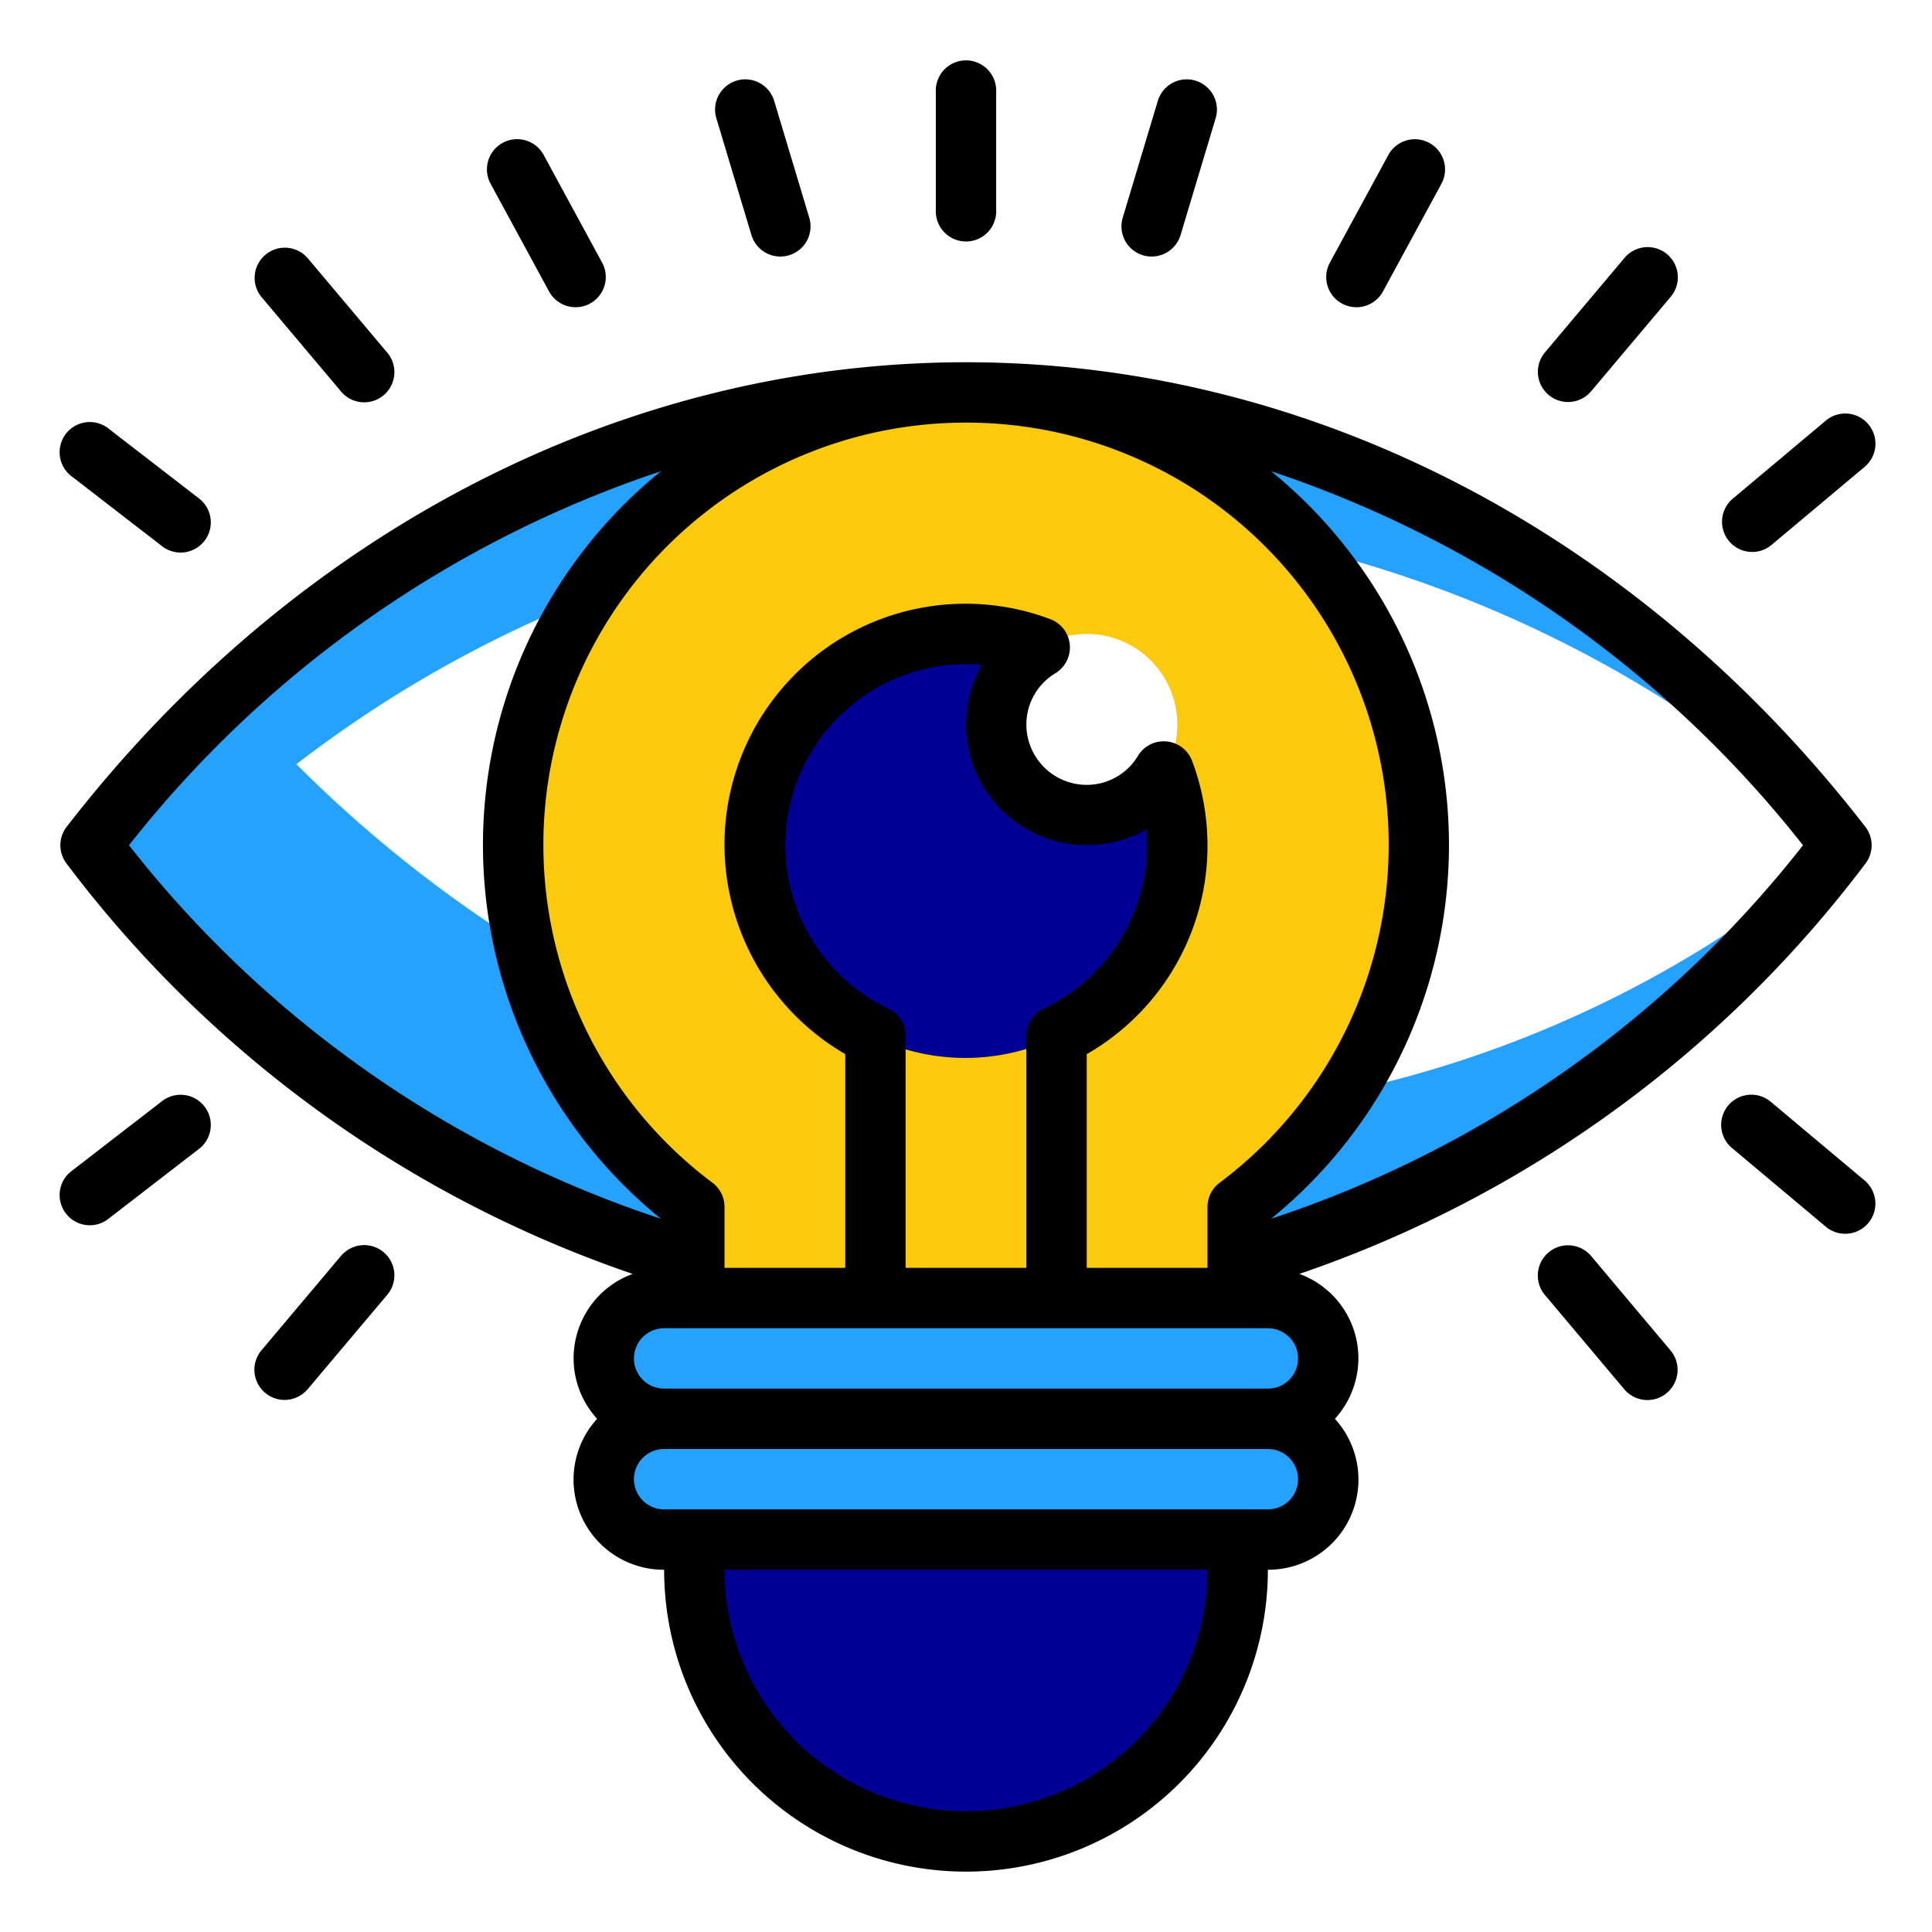
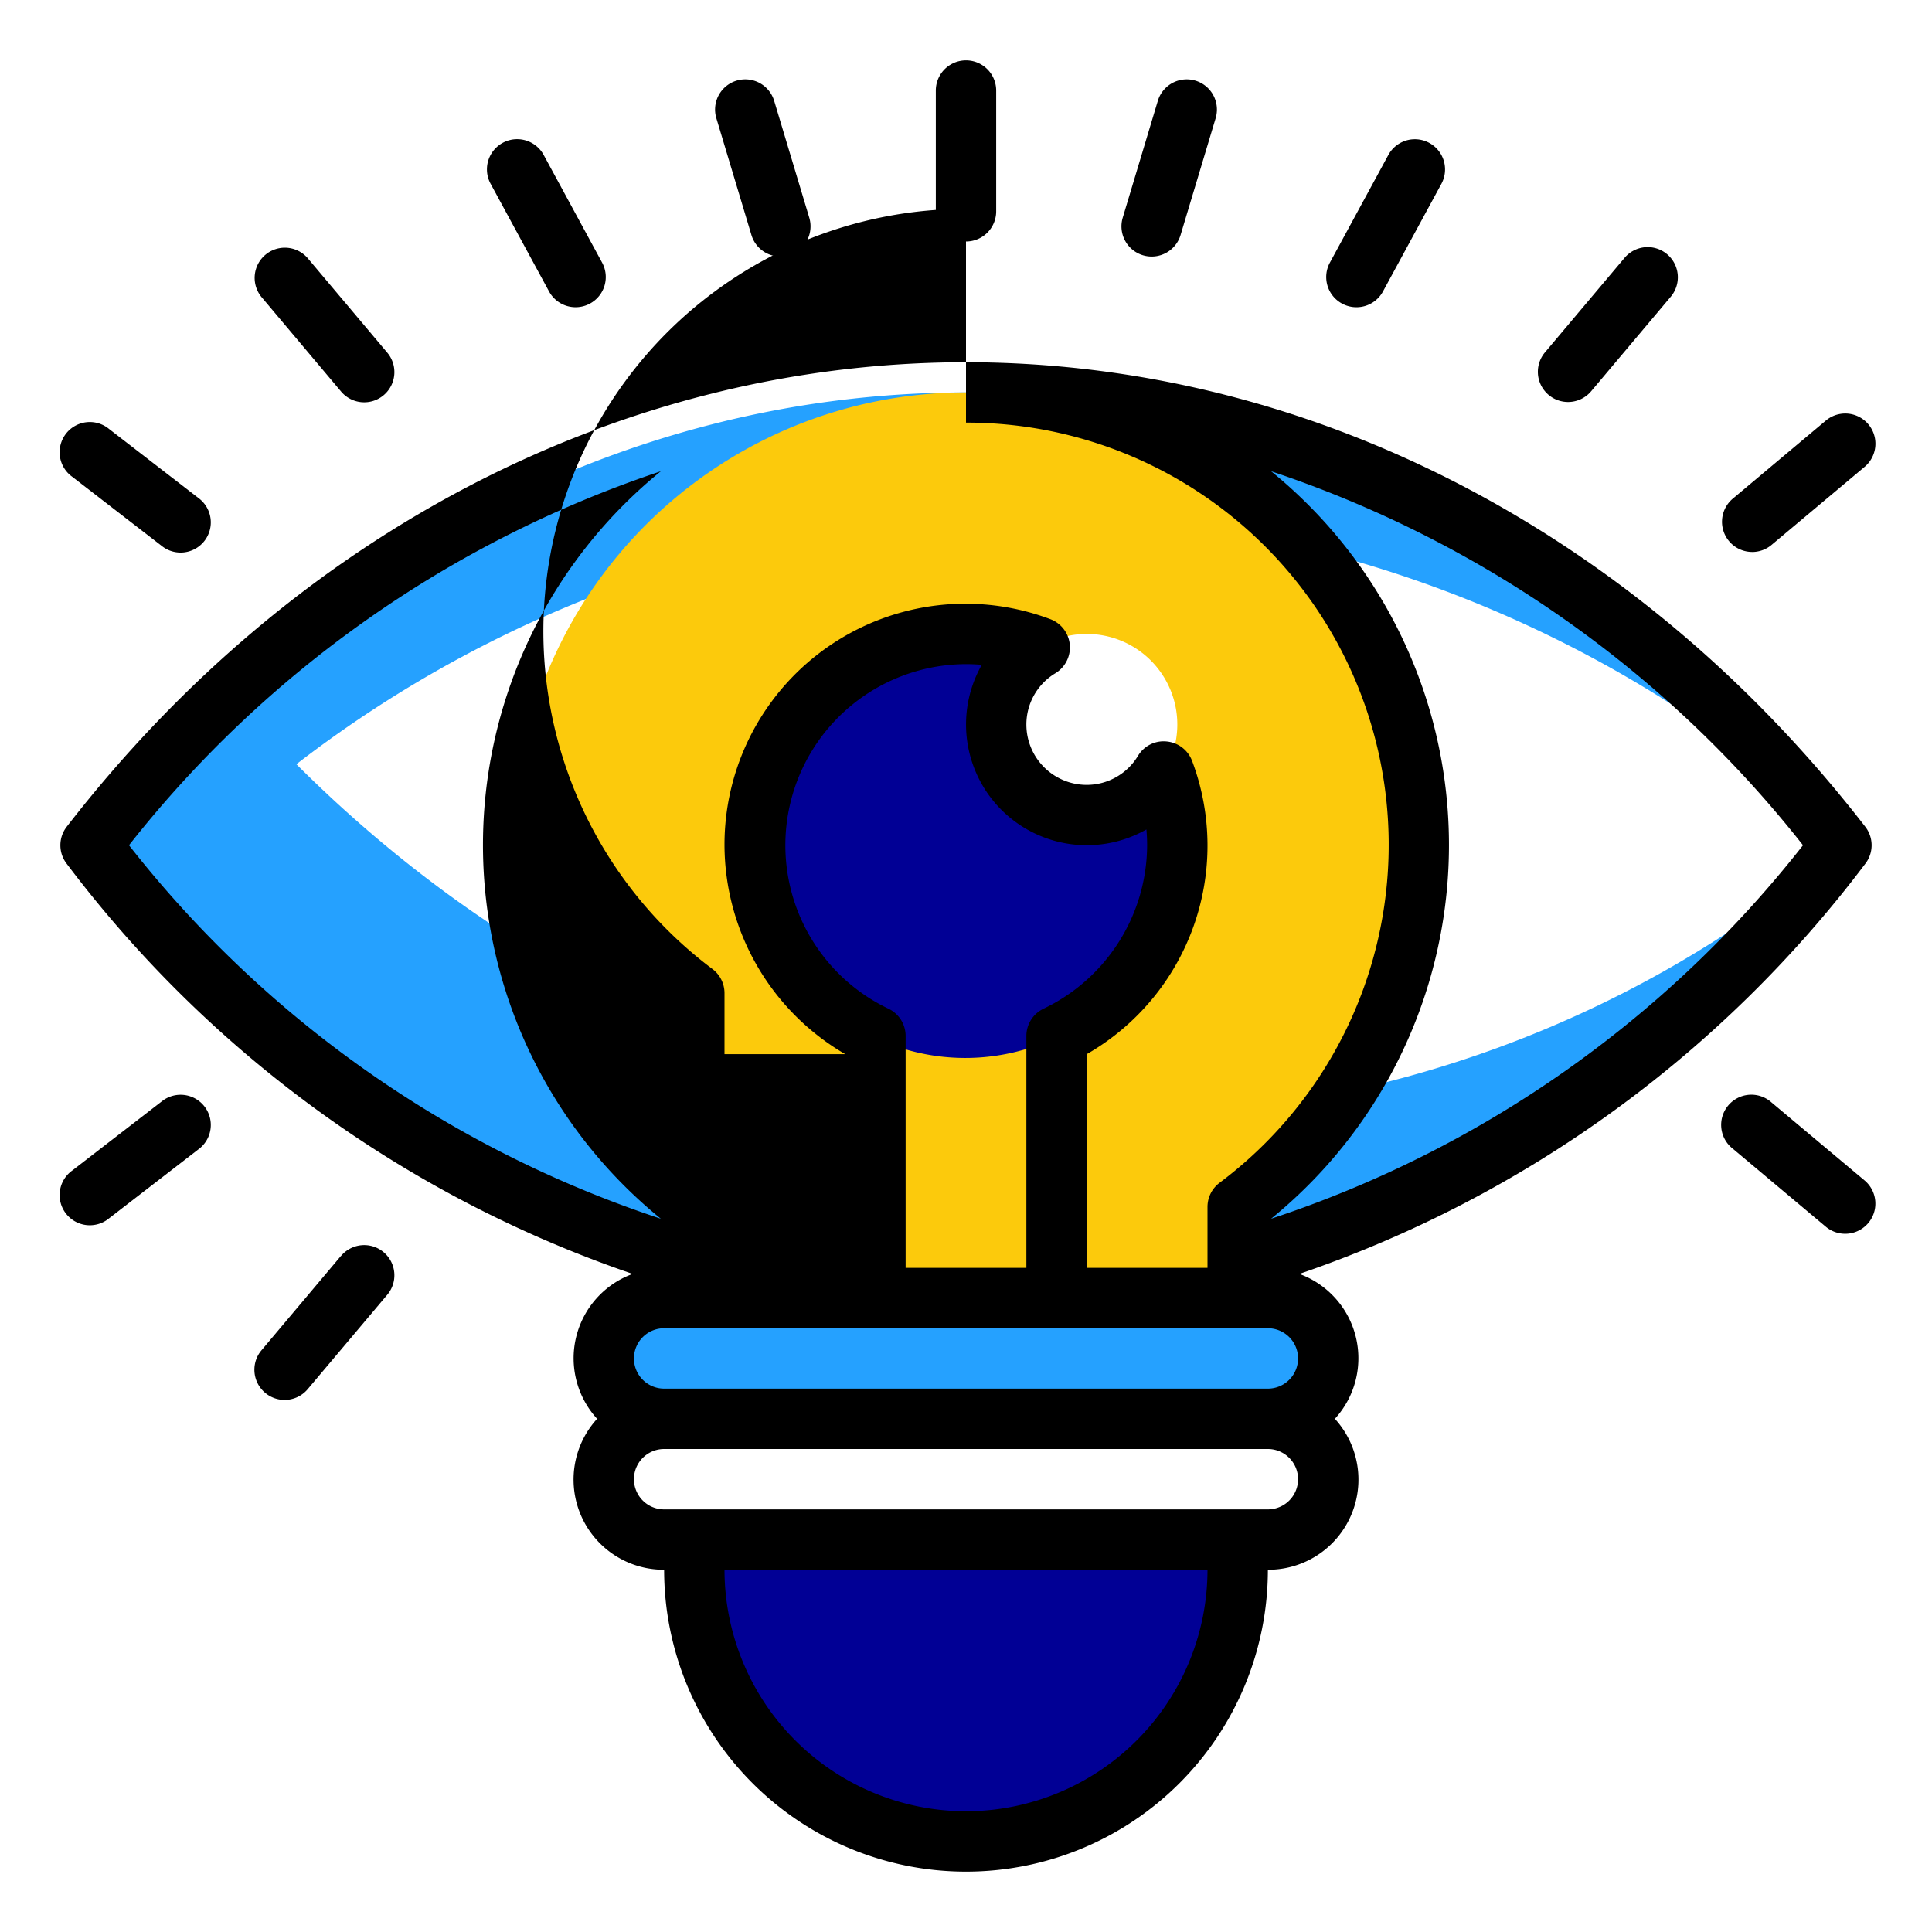
<svg xmlns="http://www.w3.org/2000/svg" version="1.1" width="512" height="512" x="0" y="0" viewBox="0 0 64 64" style="enable-background:new 0 0 512 512" xml:space="preserve" class="">
  <g>
    <g id="Twotone">
      <g id="Color_copy_2" data-name="Color copy 2">
        <g>
          <path d="m36.933 37c-10.37 0-19.841-4.413-27.115-11.684a39.9 39.9 0 0 1 24.182-8.316 40.209 40.209 0 0 1 26.029 9.808c-7.08-8.508-17.014-13.808-28.029-13.808-11.524 0-21.874 5.8-29 15 7.126 9.2 17.476 15 29 15 11.412 0 21.668-5.69 28.787-14.739a37.6 37.6 0 0 1 -23.854 8.739z" fill="#25a1ff" data-original="#cff09e" style="" class="" />
          <path d="m32 13a14.987 14.987 0 0 0 -9 26.98v3.02h18v-3.02a14.987 14.987 0 0 0 -9-26.98zm4 14a3 3 0 1 1 3-3 3 3 0 0 1 -3 3z" fill="#fcca0c" data-original="#a8dba8" style="" class="" />
          <rect fill="#25a1ff" height="4" rx="2" width="24" x="20" y="43" data-original="#cff09e" style="" class="" />
-           <rect fill="#25a1ff" height="4" rx="2" width="24" x="20" y="47" data-original="#cff09e" style="" class="" />
          <g fill="#79bd9a">
            <path d="m23 51h18a0 0 0 0 1 0 0v1a9 9 0 0 1 -9 9 9 9 0 0 1 -9-9v-1a0 0 0 0 1 0 0z" fill="#010095" data-original="#79bd9a" style="" class="" />
            <path d="m36 27a2.993 2.993 0 0 1 -1.557-5.553 7.023 7.023 0 1 0 4.11 4.11 2.99 2.99 0 0 1 -2.553 1.443z" fill="#010095" data-original="#79bd9a" style="" class="" />
          </g>
        </g>
      </g>
      <g id="Stroke_Close_copy" data-name="Stroke Close copy">
        <g fill="#3b8686">
          <path d="m37.863 8.456a1.029 1.029 0 0 0 .288.042 1 1 0 0 0 .957-.713l1.162-3.869a1 1 0 1 0 -1.916-.574l-1.162 3.869a1 1 0 0 0 .671 1.245z" fill="#000000" data-original="#3b8686" style="" class="" />
          <path d="m44.456 10.056a1 1 0 0 0 1.356-.4l1.936-3.566a1 1 0 1 0 -1.758-.955l-1.936 3.565a1 1 0 0 0 .402 1.356z" fill="#000000" data-original="#3b8686" style="" class="" />
          <path d="m51.943 13.317a1 1 0 0 0 .765-.355l2.629-3.122a1 1 0 1 0 -1.529-1.289l-2.629 3.122a1 1 0 0 0 .764 1.644z" fill="#000000" data-original="#3b8686" style="" class="" />
          <path d="m58.042 18.285a1 1 0 0 0 .643-.234l3.1-2.6a1 1 0 0 0 -1.285-1.532l-3.1 2.6a1 1 0 0 0 .643 1.765z" fill="#000000" data-original="#3b8686" style="" class="" />
          <path d="m11.292 12.962a1 1 0 1 0 1.529-1.289l-2.629-3.122a1 1 0 0 0 -1.529 1.289z" fill="#000000" data-original="#3b8686" style="" class="" />
          <path d="m18.188 9.654a1 1 0 1 0 1.758-.954l-1.936-3.567a1 1 0 1 0 -1.758.955z" fill="#000000" data-original="#3b8686" style="" class="" />
          <path d="m5.347 18.076a1 1 0 1 0 1.222-1.582l-2.958-2.285a1 1 0 1 0 -1.222 1.582z" fill="#000000" data-original="#3b8686" style="" class="" />
          <path d="m24.892 7.785a1 1 0 0 0 .957.713 1.029 1.029 0 0 0 .288-.042 1 1 0 0 0 .671-1.245l-1.162-3.869a1 1 0 1 0 -1.916.574z" fill="#000000" data-original="#3b8686" style="" class="" />
          <path d="m32 8a1 1 0 0 0 1-1v-4a1 1 0 0 0 -2 0v4a1 1 0 0 0 1 1z" fill="#000000" data-original="#3b8686" style="" class="" />
-           <path d="m43.043 42.2a39.431 39.431 0 0 0 18.748-13.588 1 1 0 0 0 0-1.224c-7.572-9.78-18.431-15.388-29.791-15.388s-22.219 5.608-29.791 15.388a1 1 0 0 0 0 1.224 39.431 39.431 0 0 0 18.748 13.588 2.974 2.974 0 0 0 -1.177 4.8 2.987 2.987 0 0 0 2.22 5 10 10 0 0 0 20 0 2.987 2.987 0 0 0 2.22-5 2.974 2.974 0 0 0 -1.177-4.8zm-22.043 2.8a1 1 0 0 1 1-1h20a1 1 0 0 1 0 2h-20a1 1 0 0 1 -1-1zm11-31a13.986 13.986 0 0 1 8.4 25.181 1 1 0 0 0 -.4.8v2.019h-4v-7.08a7.966 7.966 0 0 0 3.49-9.713 1 1 0 0 0 -.842-.645.99.99 0 0 0 -.949.473 1.981 1.981 0 0 1 -1.699.965 2 2 0 0 1 -2-2 1.981 1.981 0 0 1 .964-1.7 1 1 0 0 0 -.172-1.79 7.982 7.982 0 0 0 -10.792 7.49 8.041 8.041 0 0 0 4 6.92v7.08h-4v-2.021a1 1 0 0 0 -.4-.8 13.986 13.986 0 0 1 8.4-25.179zm-2.57 19.414a6 6 0 0 1 2.57-11.414c.175 0 .35.008.523.023a4 4 0 0 0 5.453 5.454c.016.173.024.348.024.523a6.027 6.027 0 0 1 -3.43 5.414 1 1 0 0 0 -.57.9v7.686h-4v-7.683a1 1 0 0 0 -.57-.903zm30.297-5.414a37.173 37.173 0 0 1 -17.62 12.372 15.953 15.953 0 0 0 0-24.761 37.515 37.515 0 0 1 17.62 12.389zm-55.454 0a37.515 37.515 0 0 1 17.618-12.389 15.953 15.953 0 0 0 0 24.761 37.173 37.173 0 0 1 -17.618-12.372zm27.727 32a8.009 8.009 0 0 1 -8-8h16a8.009 8.009 0 0 1 -8 8zm10-10h-20a1 1 0 0 1 0-2h20a1 1 0 0 1 0 2z" fill="#000000" data-original="#3b8686" style="" class="" />
-           <path d="m52.708 41.607a1 1 0 1 0 -1.529 1.293l2.629 3.123a1 1 0 1 0 1.529-1.29z" fill="#000000" data-original="#3b8686" style="" class="" />
+           <path d="m43.043 42.2a39.431 39.431 0 0 0 18.748-13.588 1 1 0 0 0 0-1.224c-7.572-9.78-18.431-15.388-29.791-15.388s-22.219 5.608-29.791 15.388a1 1 0 0 0 0 1.224 39.431 39.431 0 0 0 18.748 13.588 2.974 2.974 0 0 0 -1.177 4.8 2.987 2.987 0 0 0 2.22 5 10 10 0 0 0 20 0 2.987 2.987 0 0 0 2.22-5 2.974 2.974 0 0 0 -1.177-4.8zm-22.043 2.8a1 1 0 0 1 1-1h20a1 1 0 0 1 0 2h-20a1 1 0 0 1 -1-1zm11-31a13.986 13.986 0 0 1 8.4 25.181 1 1 0 0 0 -.4.8v2.019h-4v-7.08a7.966 7.966 0 0 0 3.49-9.713 1 1 0 0 0 -.842-.645.99.99 0 0 0 -.949.473 1.981 1.981 0 0 1 -1.699.965 2 2 0 0 1 -2-2 1.981 1.981 0 0 1 .964-1.7 1 1 0 0 0 -.172-1.79 7.982 7.982 0 0 0 -10.792 7.49 8.041 8.041 0 0 0 4 6.92h-4v-2.021a1 1 0 0 0 -.4-.8 13.986 13.986 0 0 1 8.4-25.179zm-2.57 19.414a6 6 0 0 1 2.57-11.414c.175 0 .35.008.523.023a4 4 0 0 0 5.453 5.454c.016.173.024.348.024.523a6.027 6.027 0 0 1 -3.43 5.414 1 1 0 0 0 -.57.9v7.686h-4v-7.683a1 1 0 0 0 -.57-.903zm30.297-5.414a37.173 37.173 0 0 1 -17.62 12.372 15.953 15.953 0 0 0 0-24.761 37.515 37.515 0 0 1 17.62 12.389zm-55.454 0a37.515 37.515 0 0 1 17.618-12.389 15.953 15.953 0 0 0 0 24.761 37.173 37.173 0 0 1 -17.618-12.372zm27.727 32a8.009 8.009 0 0 1 -8-8h16a8.009 8.009 0 0 1 -8 8zm10-10h-20a1 1 0 0 1 0-2h20a1 1 0 0 1 0 2z" fill="#000000" data-original="#3b8686" style="" class="" />
          <path d="m58.685 36.52a1 1 0 1 0 -1.285 1.531l3.1 2.6a1 1 0 0 0 1.286-1.531z" fill="#000000" data-original="#3b8686" style="" class="" />
          <path d="m11.292 41.607-2.629 3.122a1 1 0 0 0 1.529 1.29l2.629-3.119a1 1 0 1 0 -1.529-1.289z" fill="#000000" data-original="#3b8686" style="" class="" />
          <path d="m5.347 36.494-2.958 2.284a1 1 0 1 0 1.222 1.582l2.958-2.284a1 1 0 1 0 -1.222-1.582z" fill="#000000" data-original="#3b8686" style="" class="" />
        </g>
      </g>
    </g>
  </g>
</svg>